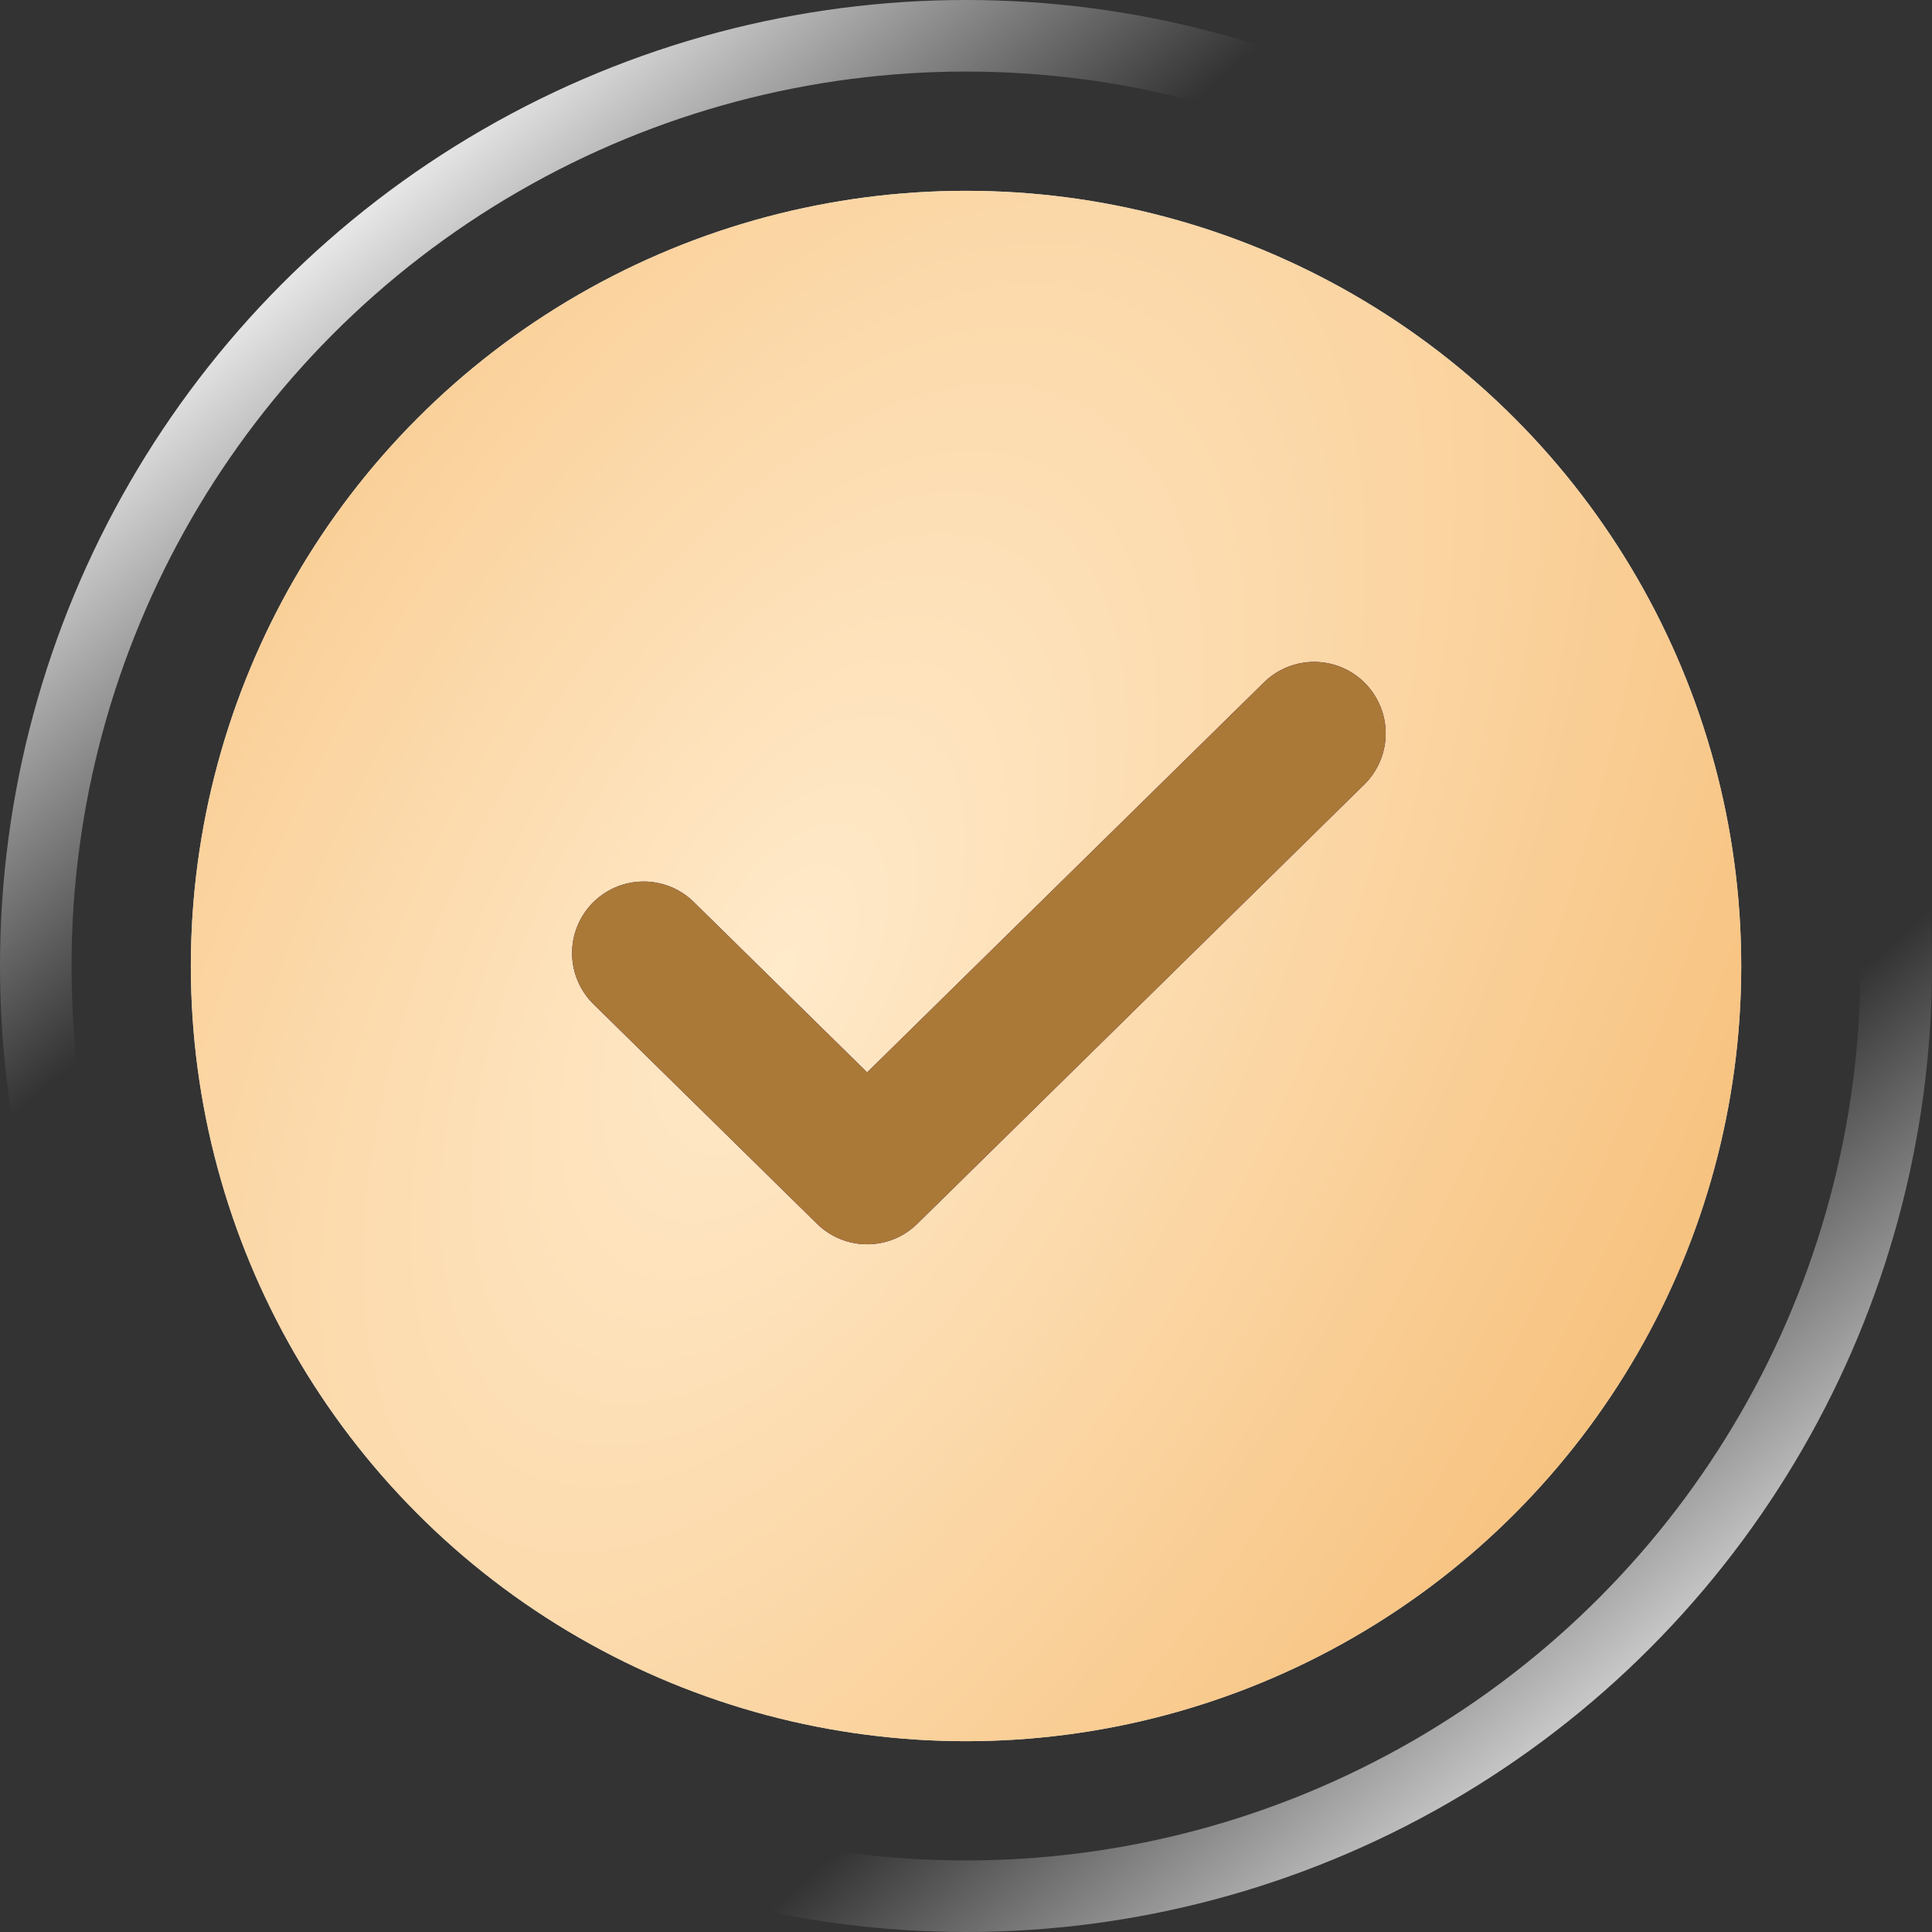
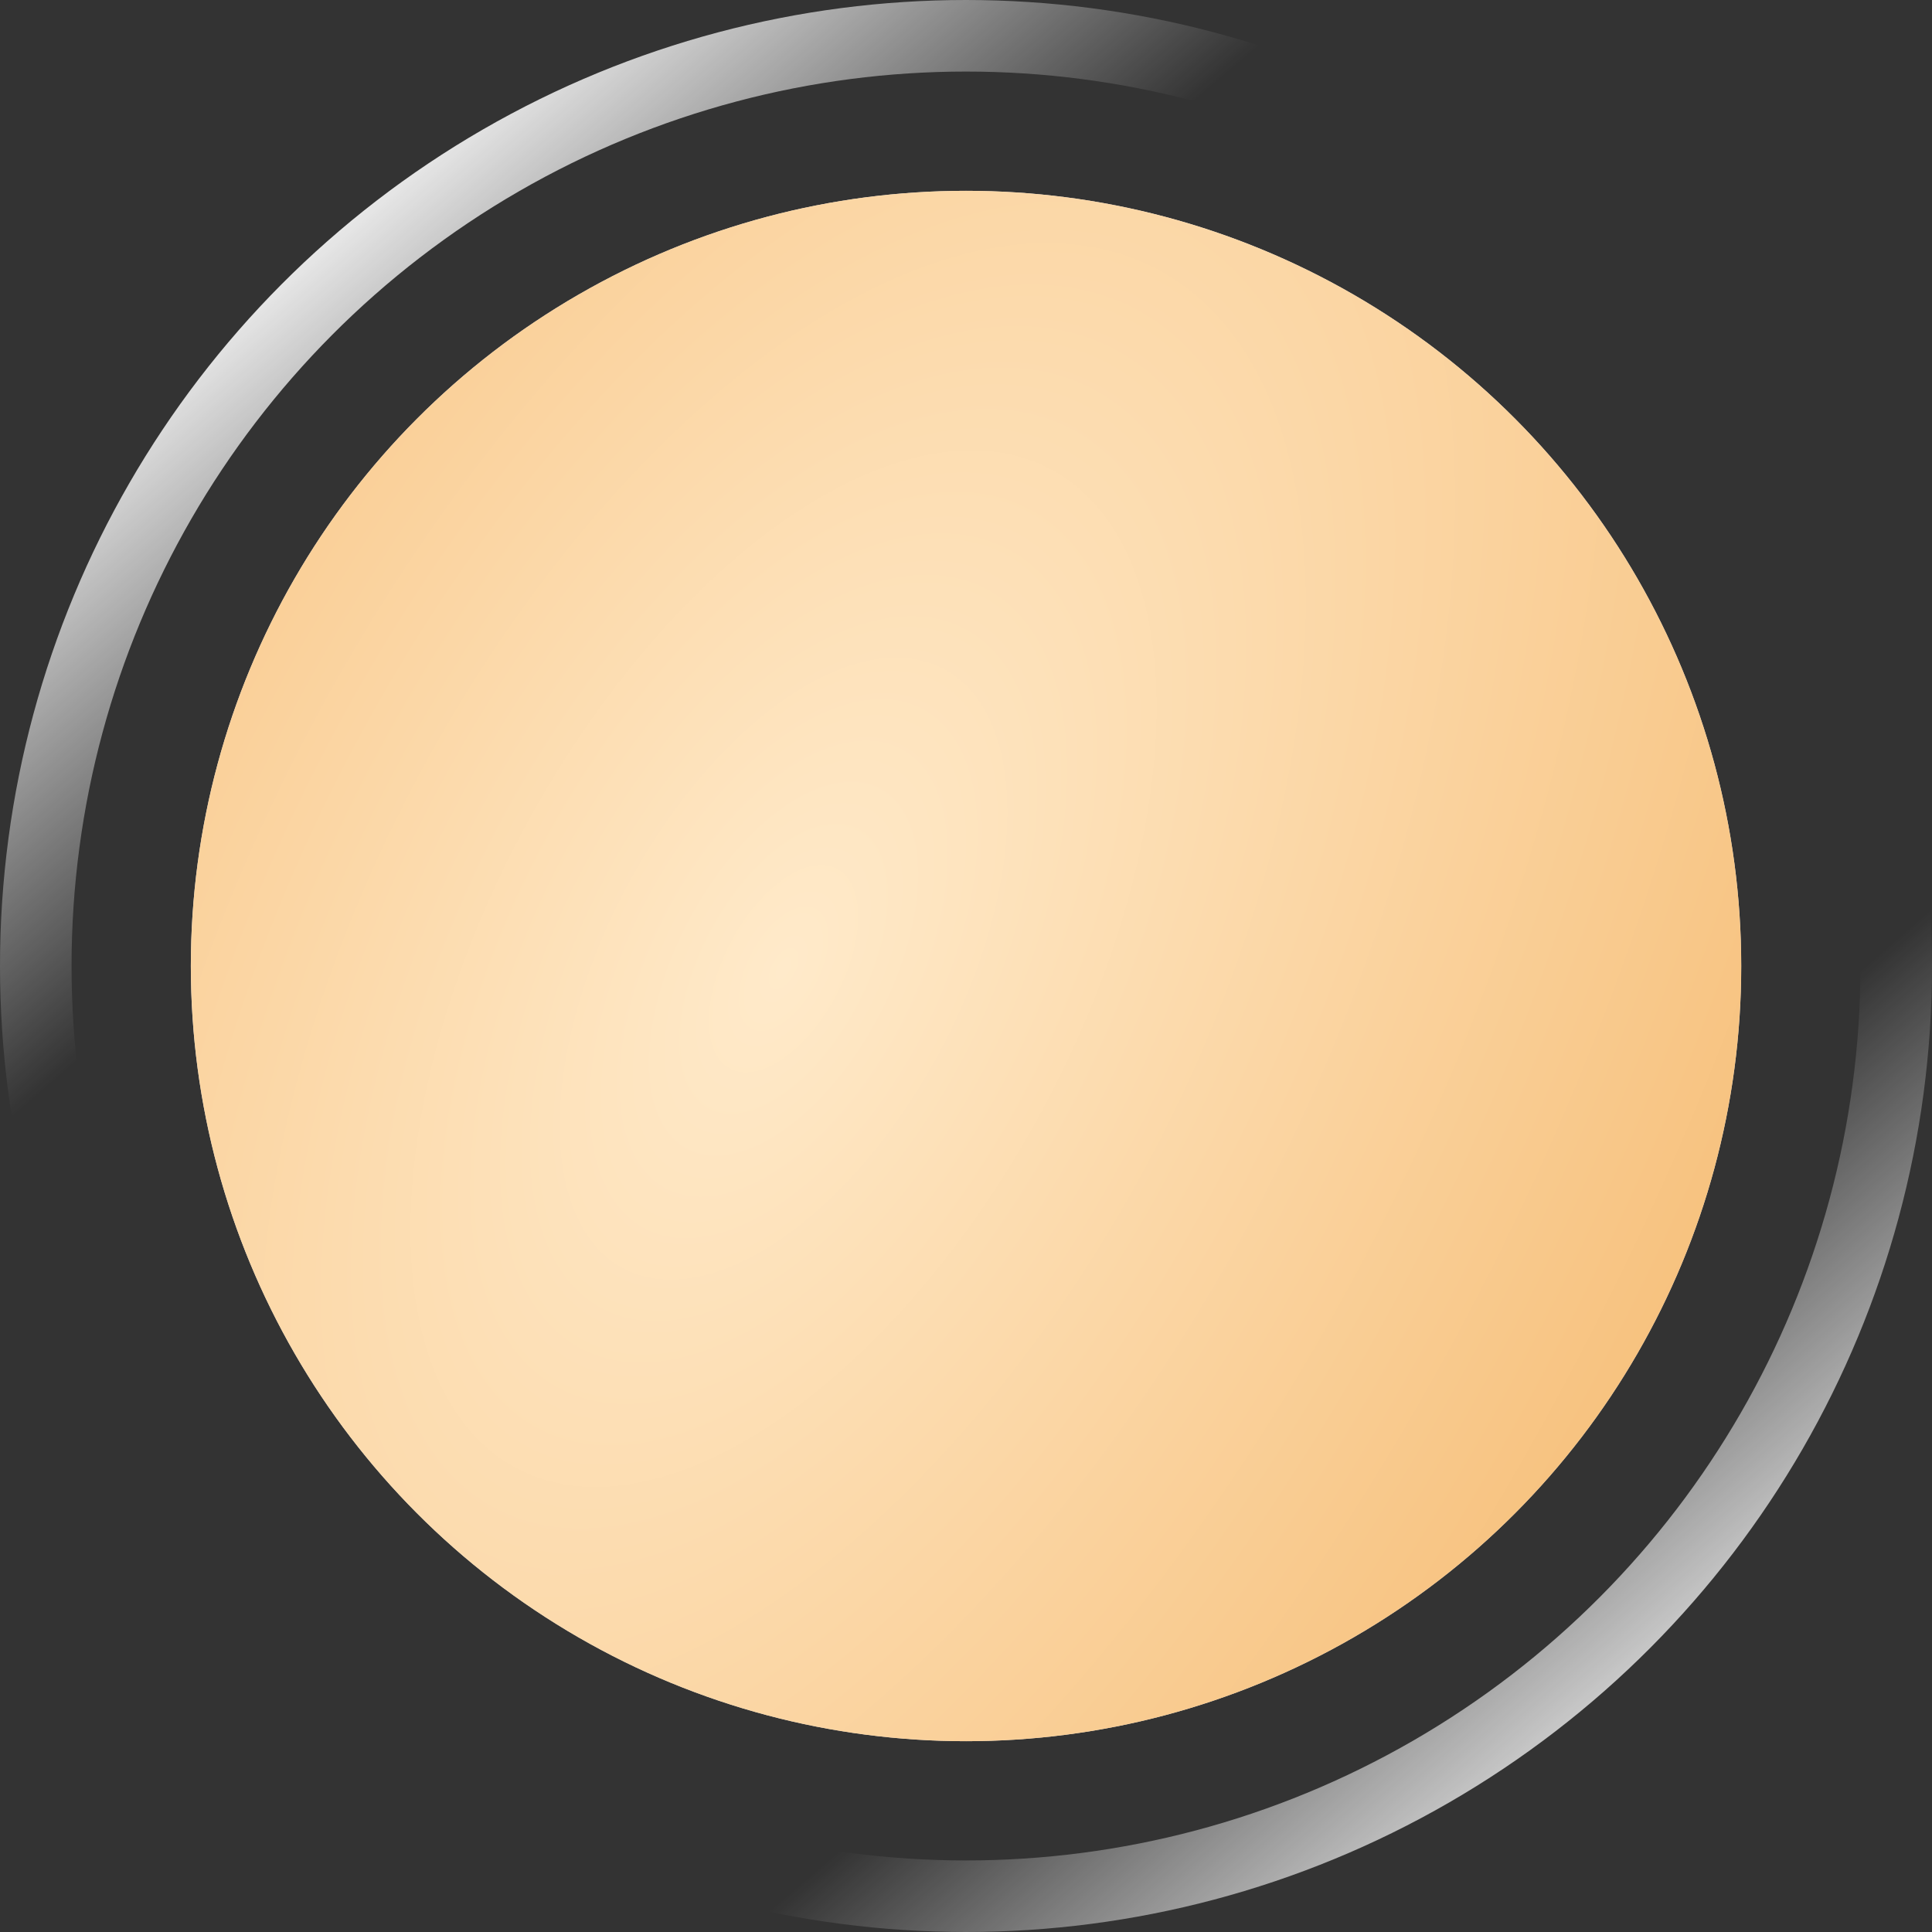
<svg xmlns="http://www.w3.org/2000/svg" width="54" height="54" viewBox="0 0 54 54" fill="none">
  <rect x="0" y="0" width="54" height="54" fill="#333333" stroke="none" />
  <circle cx="27.001" cy="27" r="21.667" fill="#D9D9D9" />
  <circle cx="27.001" cy="27" r="21.667" fill="url(#paint0_radial_3676_828)" />
  <circle cx="27" cy="27" r="26" transform="matrix(-1 0 0 1 54 0)" stroke="url(#paint1_radial_3676_828)" stroke-width="2" />
-   <path d="M36.73 20.5L24.237 32.778L17.99 26.639" stroke="#270165" stroke-width="4" stroke-linecap="round" stroke-linejoin="round" />
-   <path d="M36.73 20.5L24.237 32.778L17.99 26.639" stroke="#AA7937" stroke-width="4" stroke-linecap="round" stroke-linejoin="round" />
  <defs>
    <radialGradient id="paint0_radial_3676_828" cx="0" cy="0" r="1" gradientUnits="userSpaceOnUse" gradientTransform="translate(21.978 27) rotate(-62.36) scale(62.838 32.748)">
      <stop stop-color="#FFEACA" />
      <stop offset="1" stop-color="#F5B86C" />
    </radialGradient>
    <radialGradient id="paint1_radial_3676_828" cx="0" cy="0" r="1" gradientUnits="userSpaceOnUse" gradientTransform="translate(29.554 30.649) rotate(-49.475) scale(29.761 589.743)">
      <stop stop-color="white" stop-opacity="0" />
      <stop offset="0.515" stop-color="white" stop-opacity="0" />
      <stop offset="1" stop-color="white" />
    </radialGradient>
  </defs>
</svg>